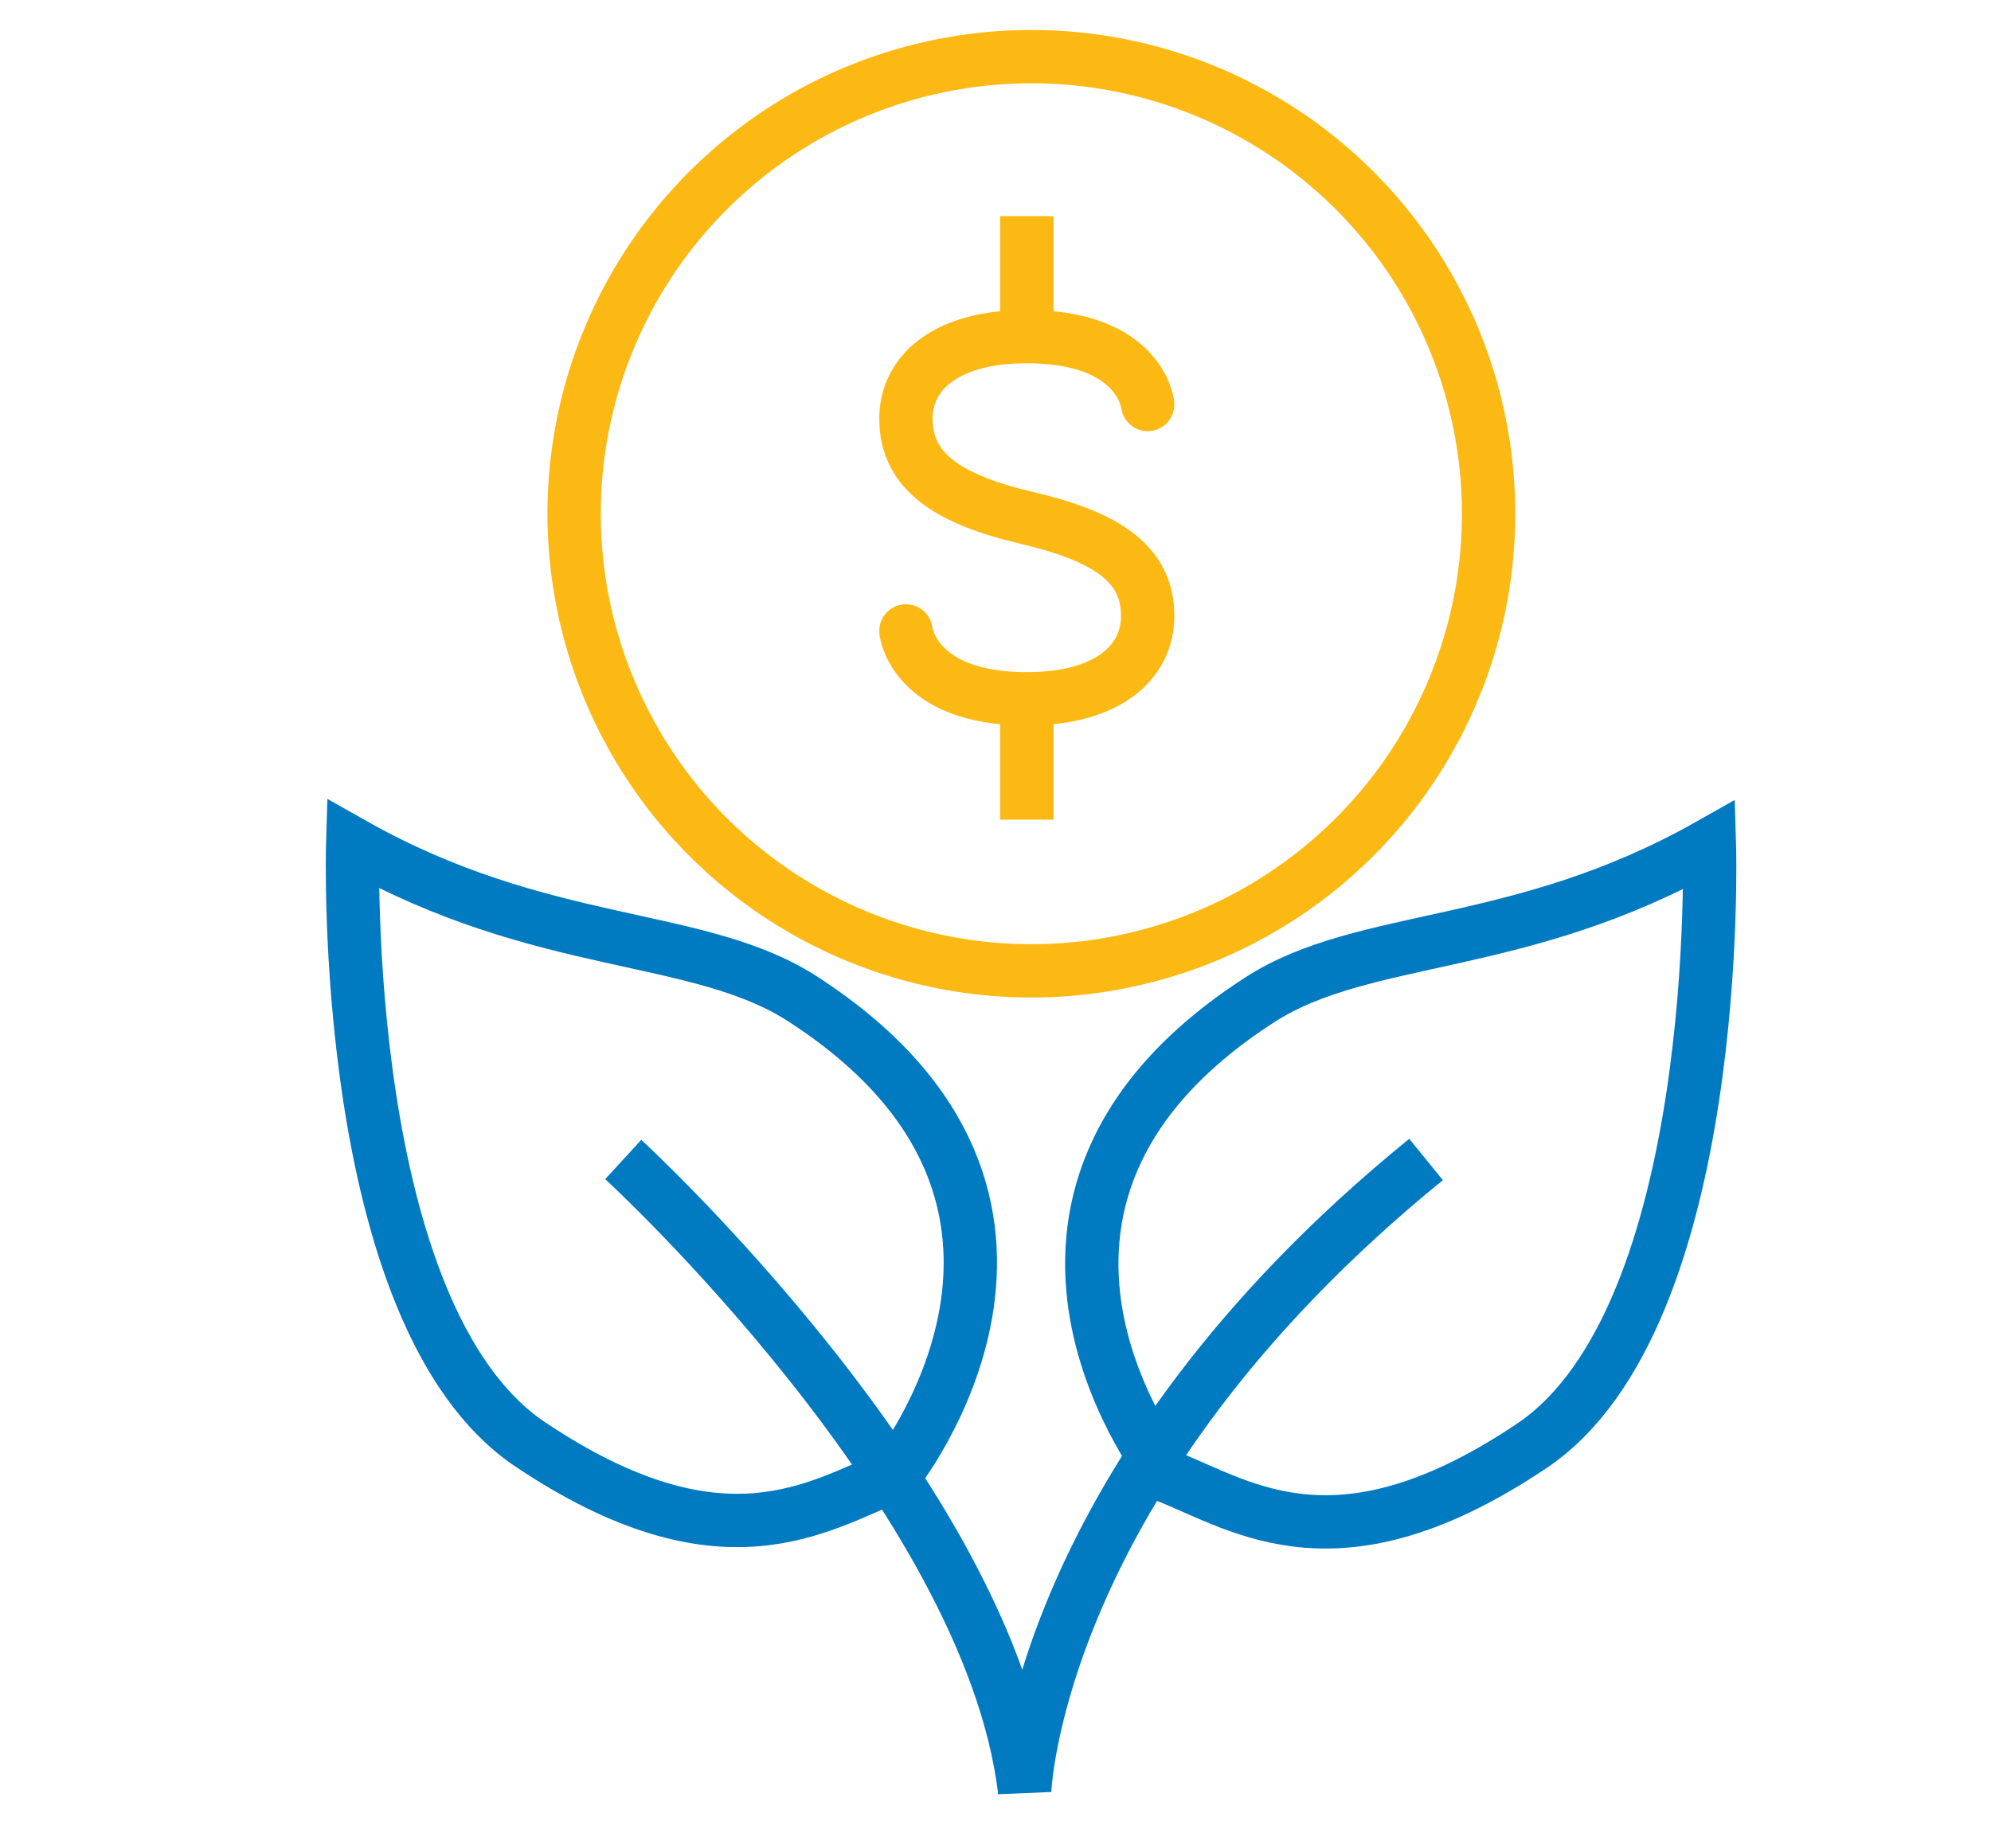
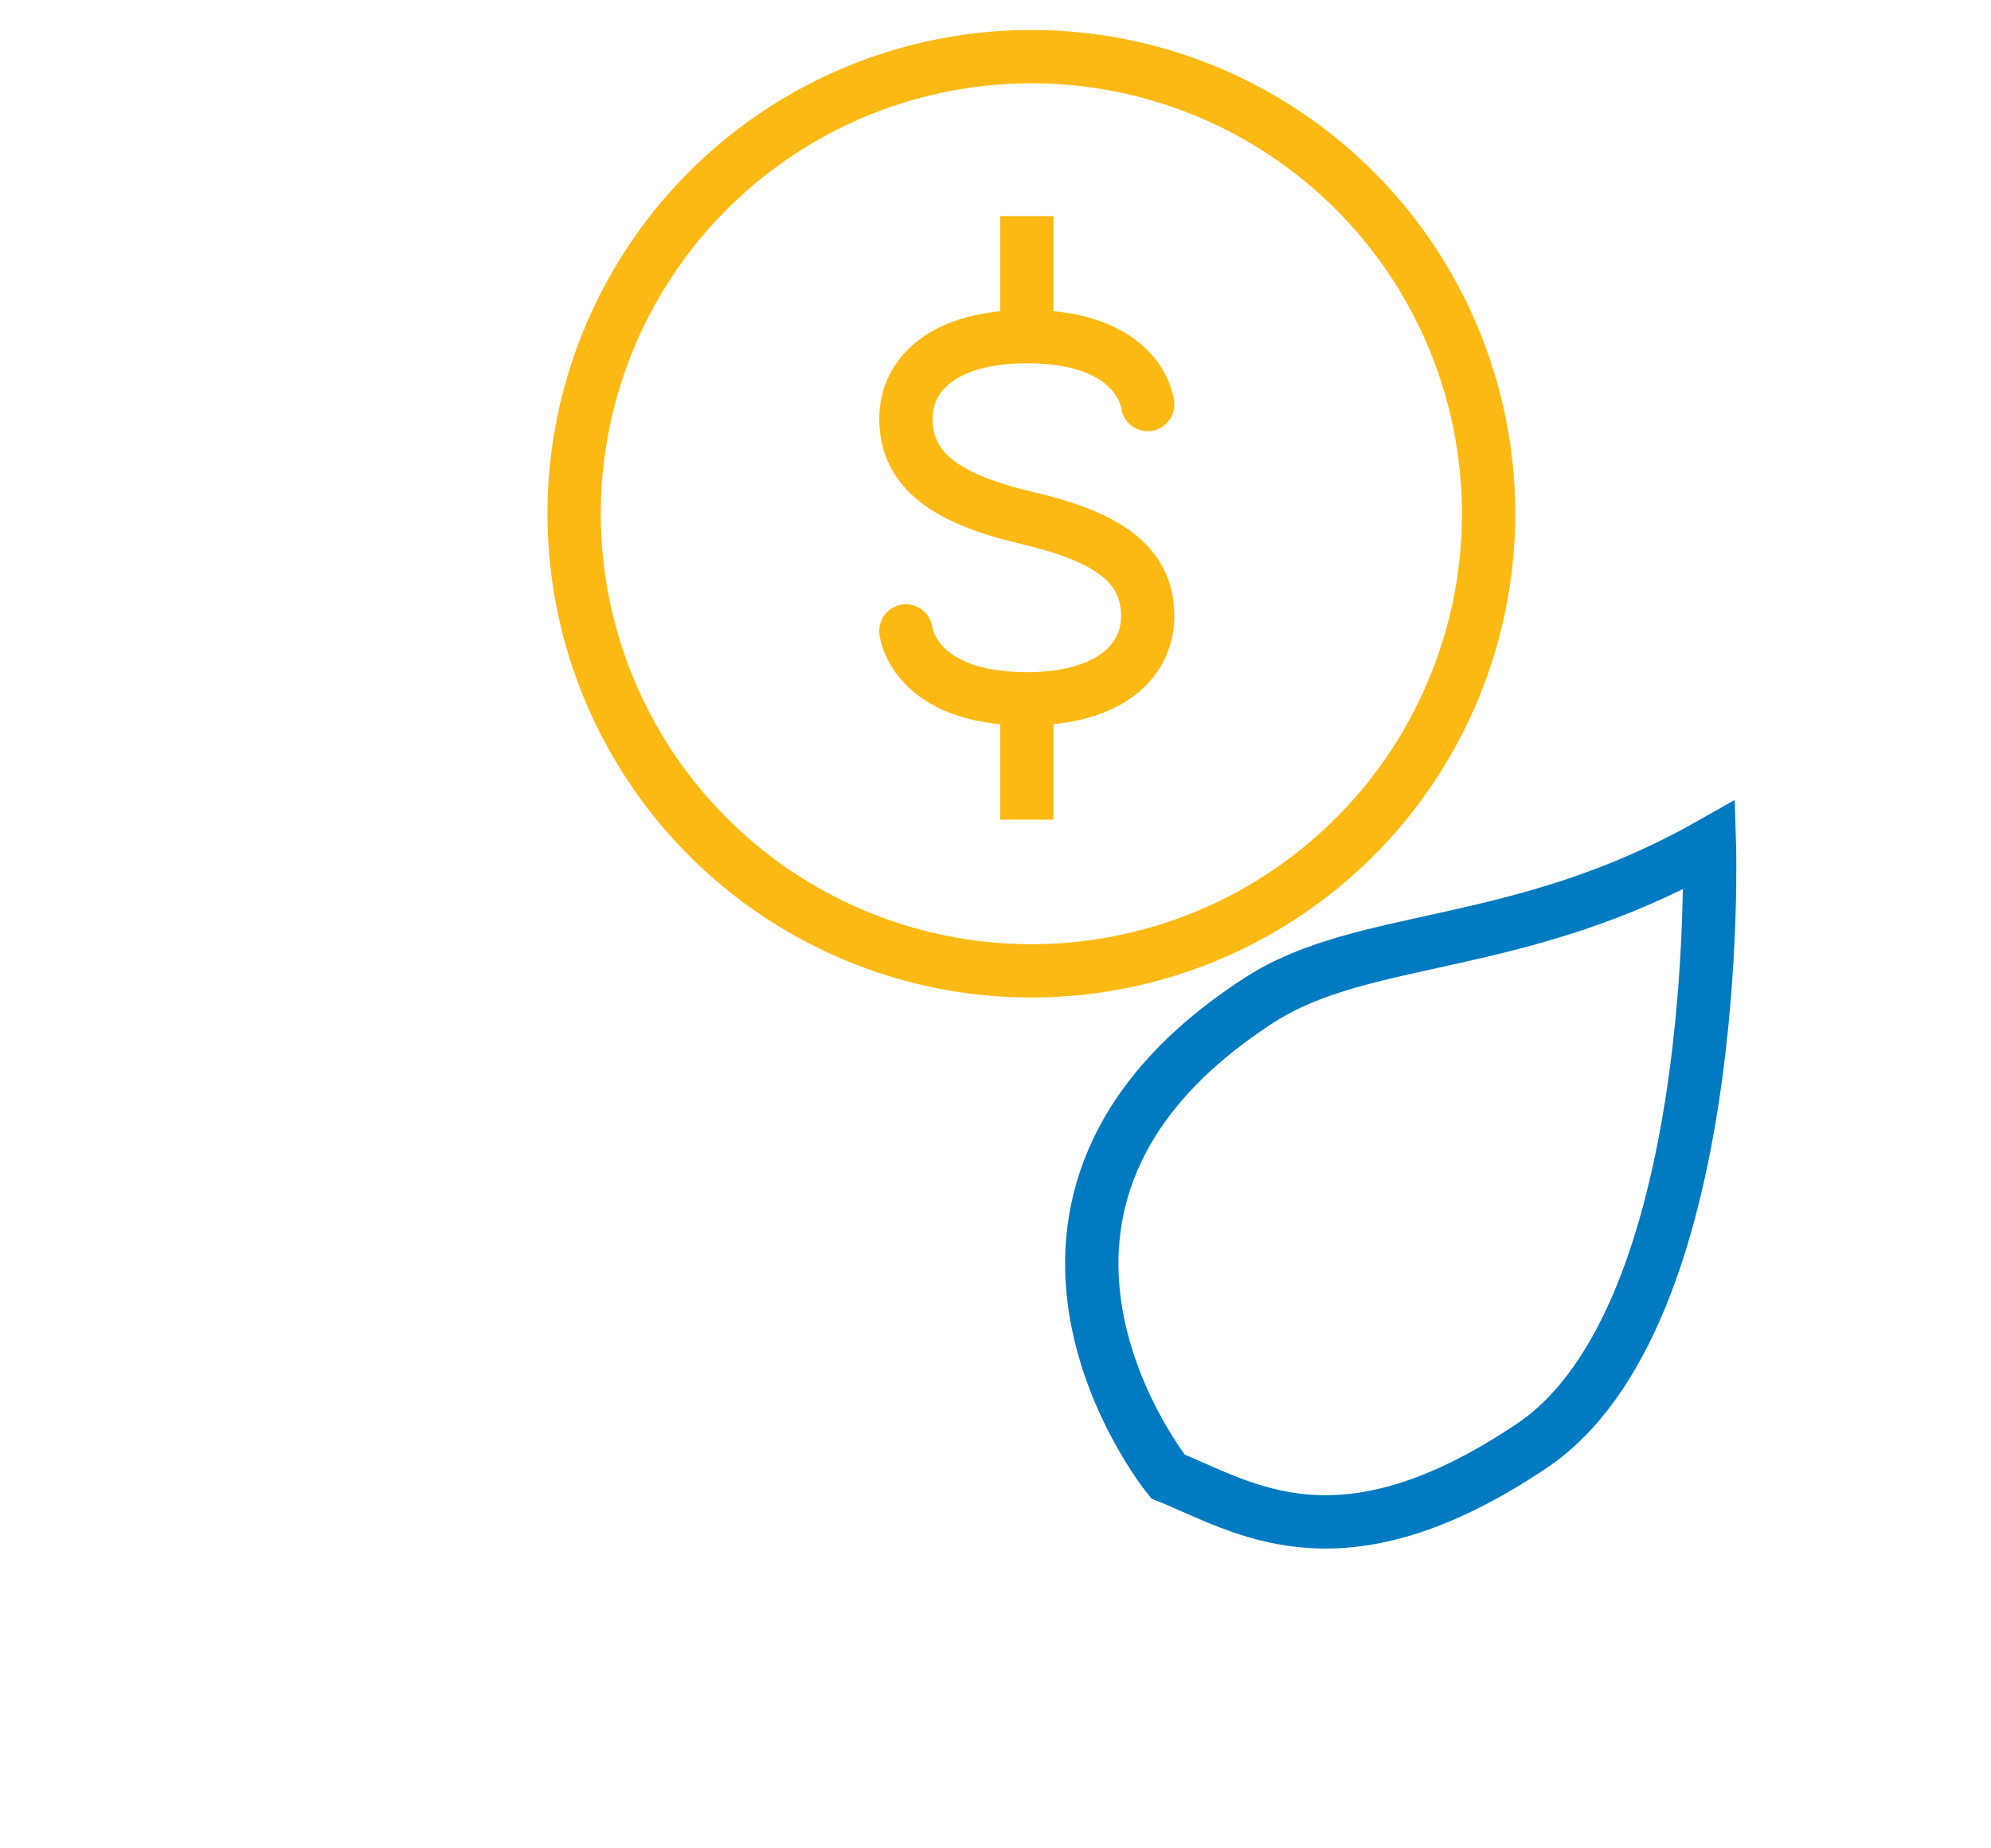
<svg xmlns="http://www.w3.org/2000/svg" id="Layer_1" data-name="Layer 1" viewBox="0 0 56 52">
  <defs>
    <style>.cls-1,.cls-2,.cls-3{fill:none;stroke-width:1.5px;}.cls-1,.cls-2{stroke:#fdb913;}.cls-1,.cls-3{stroke-miterlimit:10;}.cls-2{stroke-linecap:round;stroke-linejoin:round;}.cls-3{stroke:#007ac1;}</style>
  </defs>
  <circle class="cls-1" cx="29.01" cy="14.45" r="12.86" transform="translate(-1.48 3.46) rotate(-6.65)" />
  <path class="cls-2" d="M25.48,17.75s.2,1.91,3.4,1.91c2.31,0,3.4-1.05,3.4-2.33,0-1.49-1.19-2.24-3.4-2.76s-3.4-1.3-3.4-2.79c0-1.27,1.09-2.31,3.4-2.31,3.21,0,3.4,1.91,3.4,1.91" />
  <line class="cls-1" x1="28.88" y1="6.08" x2="28.88" y2="9.47" />
  <line class="cls-1" x1="28.88" y1="19.66" x2="28.88" y2="23.06" />
-   <path class="cls-3" d="M17.53,32.62s10.31,9.47,11.29,17.77c0,0,.29-8.83,11.29-17.77" />
-   <path class="cls-3" d="M25.15,41.51s6.24-7.72-2.58-13.41c-2.94-1.9-7.31-1.34-12.65-4.36,0,0-.41,13.28,5,16.9S23,42.37,25.15,41.51Z" />
  <path class="cls-3" d="M32.85,41.54s-6.24-7.72,2.58-13.41c2.94-1.9,7.31-1.34,12.65-4.36,0,0,.41,13.28-5,16.91S35,42.4,32.85,41.54Z" />
</svg>